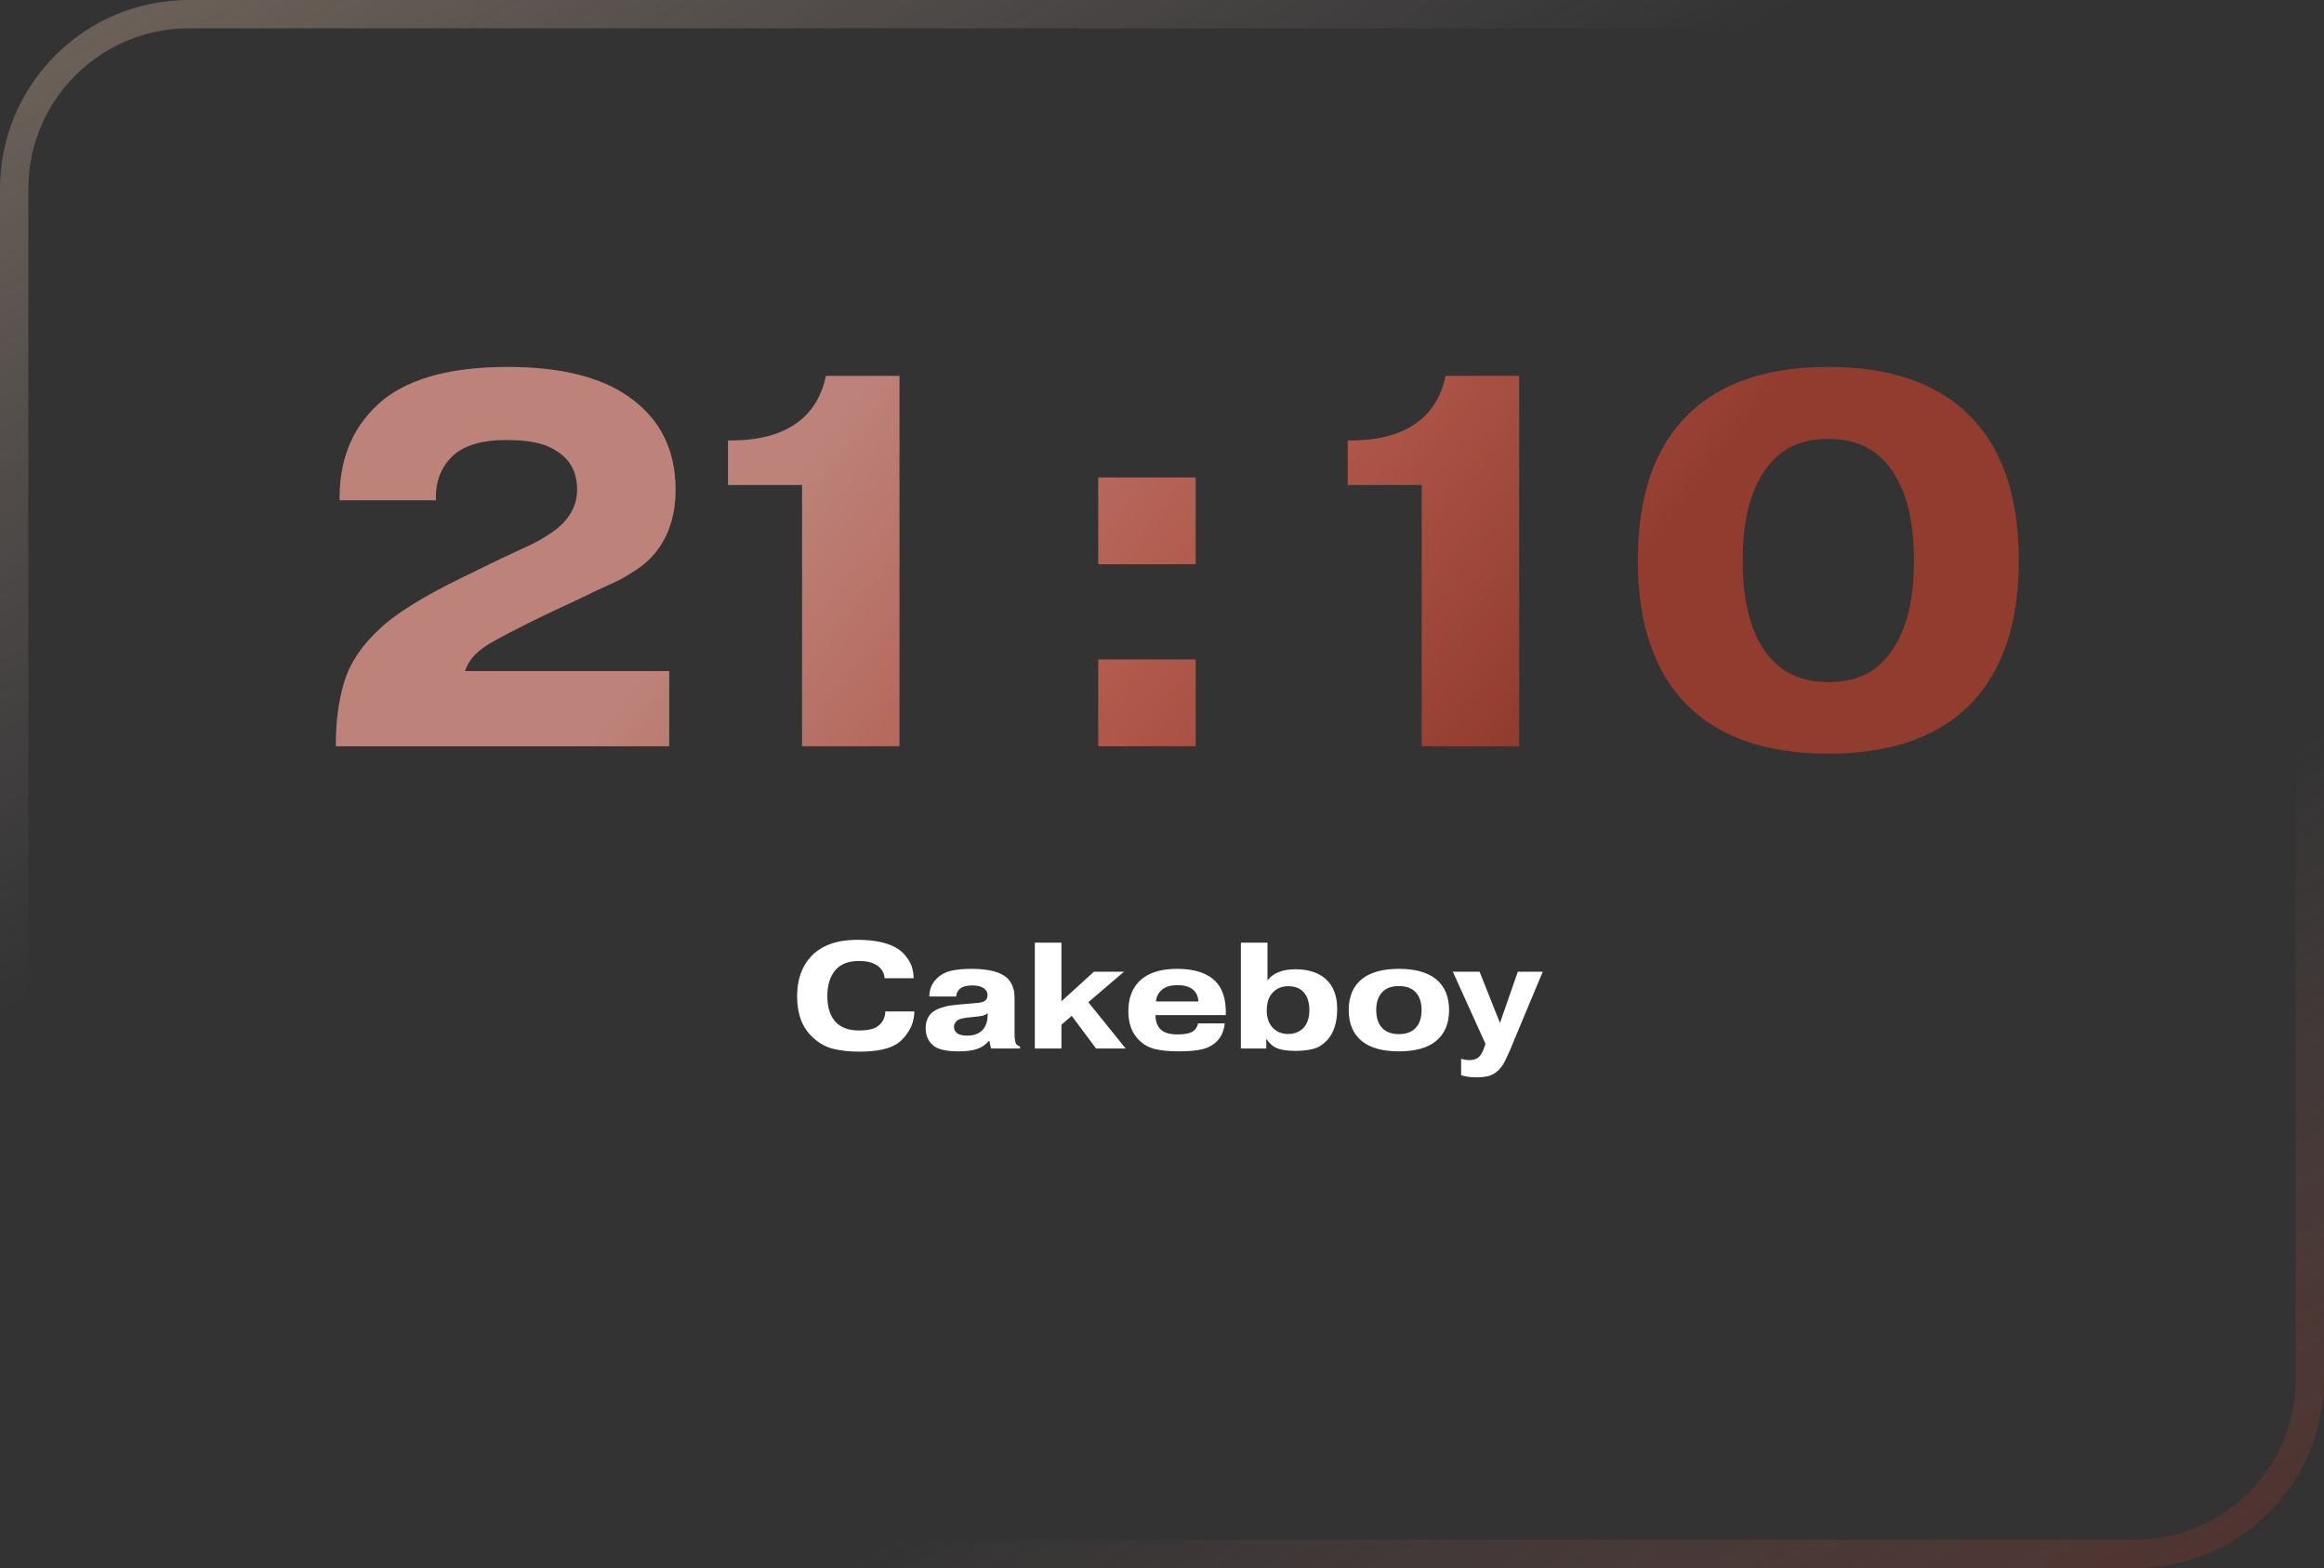
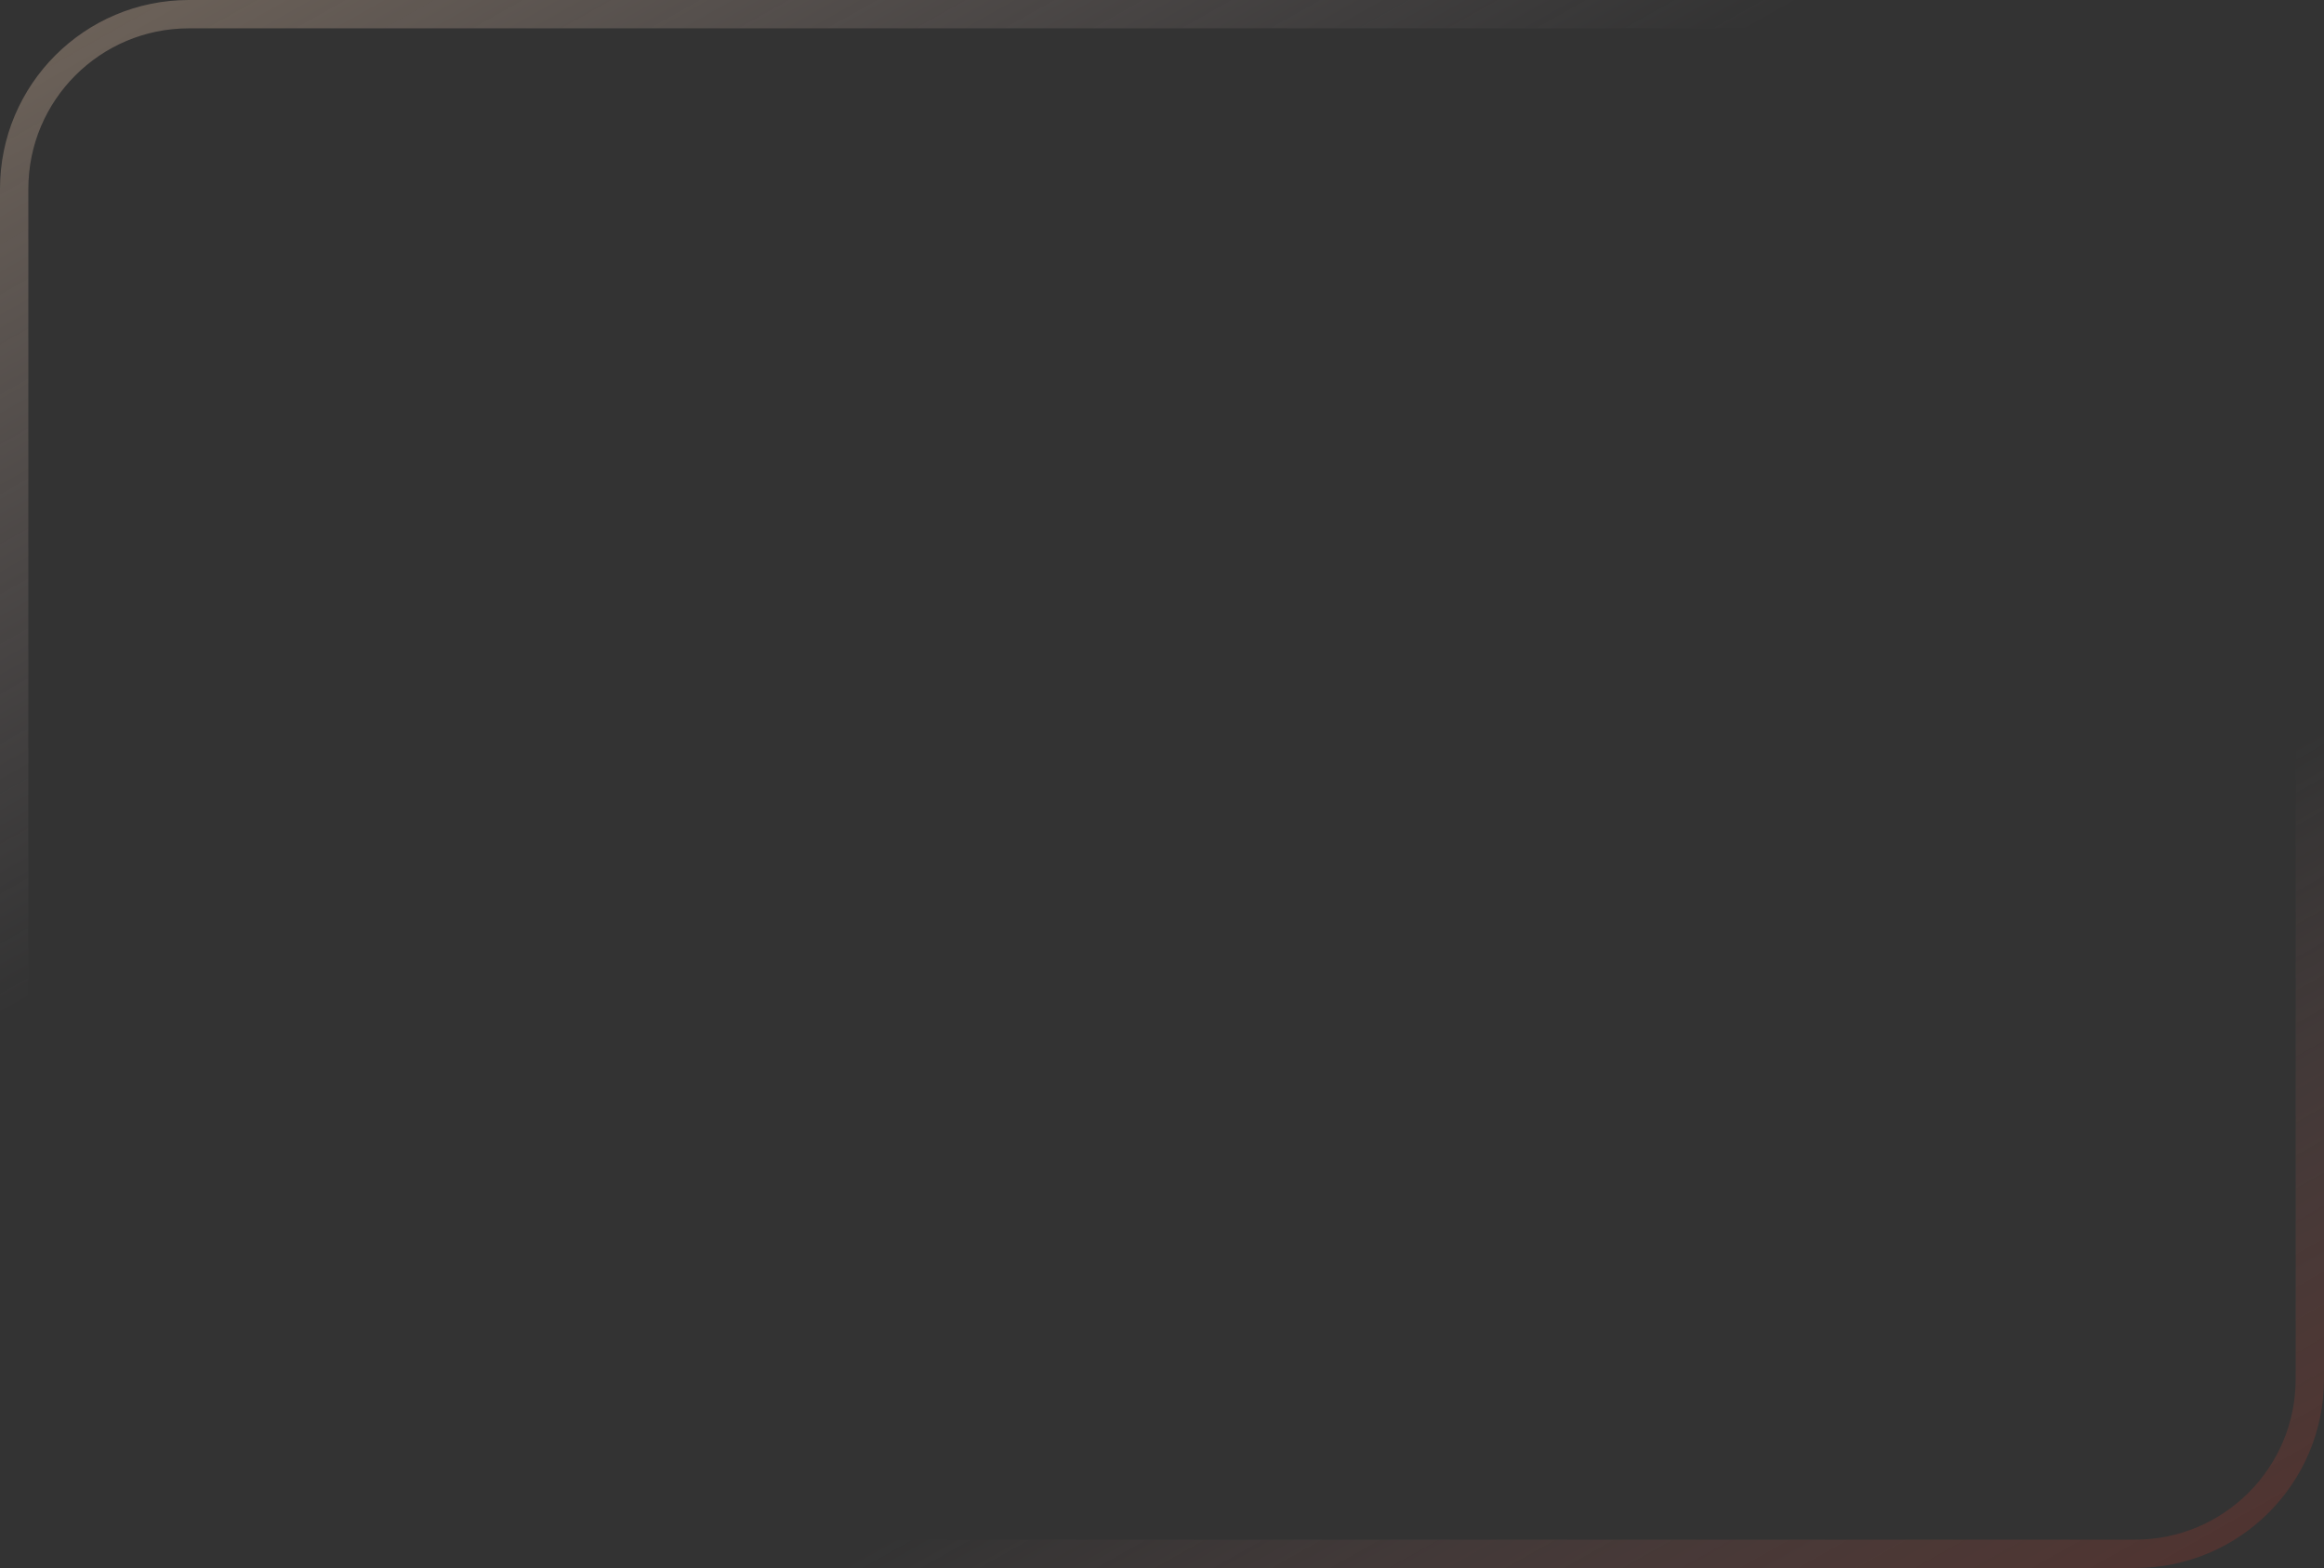
<svg xmlns="http://www.w3.org/2000/svg" width="246" height="166" viewBox="0 0 246 166" fill="none">
  <rect x="0" y="0" width="246" height="166" fill="#333333" stroke="none" />
-   <path d="M93.719 107.08H96.791C96.759 107.869 96.567 108.552 96.215 109.128C95.863 109.704 95.463 110.147 95.015 110.456C94.172 111.043 92.823 111.336 90.967 111.336C89.922 111.336 88.994 111.235 88.183 111.032C87.373 110.829 86.642 110.413 85.991 109.784C84.914 108.781 84.375 107.341 84.375 105.464C84.375 103.683 84.892 102.253 85.927 101.176C87.047 100.056 88.642 99.496 90.711 99.496C92.663 99.496 94.124 99.827 95.095 100.488C95.49 100.744 95.853 101.128 96.183 101.64C96.514 102.152 96.69 102.792 96.711 103.56H93.639C93.586 102.963 93.308 102.504 92.807 102.184C92.327 101.885 91.698 101.736 90.919 101.736C89.874 101.736 89.069 102.029 88.503 102.616C87.885 103.299 87.575 104.243 87.575 105.448C87.575 106.696 87.895 107.64 88.535 108.28C89.1 108.824 89.9 109.096 90.935 109.096C91.82 109.096 92.471 108.952 92.887 108.664C93.399 108.312 93.677 107.784 93.719 107.08ZM104.546 107.384V107.256C104.397 107.384 104.226 107.475 104.034 107.528C103.853 107.571 103.538 107.613 103.09 107.656L102.498 107.72C101.954 107.773 101.576 107.869 101.362 108.008C101.106 108.211 100.978 108.44 100.978 108.696C100.978 108.984 101.09 109.213 101.314 109.384C101.528 109.555 101.885 109.64 102.386 109.64C103.069 109.64 103.597 109.453 103.97 109.08C104.354 108.696 104.546 108.131 104.546 107.384ZM101.218 105.496H98.37C98.37 104.749 98.632 104.115 99.154 103.592C99.57 103.187 100.072 102.915 100.658 102.776C101.256 102.637 101.986 102.568 102.85 102.568C104.738 102.568 106.024 102.925 106.706 103.64C106.909 103.853 107.064 104.104 107.17 104.392C107.288 104.68 107.352 104.92 107.362 105.112C107.384 105.304 107.394 105.555 107.394 105.864V109.48C107.394 109.875 107.437 110.2 107.522 110.456C107.629 110.637 107.778 110.744 107.97 110.776V111H104.898L104.722 110.2H104.658C104.349 110.595 103.928 110.883 103.394 111.064C102.904 111.224 102.258 111.304 101.458 111.304C100.274 111.304 99.432 111.133 98.93 110.792C98.301 110.344 97.986 109.699 97.986 108.856C97.986 108.184 98.189 107.651 98.594 107.256C98.829 107.032 99.154 106.851 99.57 106.712C99.986 106.573 100.306 106.488 100.53 106.456C100.765 106.424 101.112 106.387 101.57 106.344L102.85 106.232C103.181 106.2 103.41 106.179 103.538 106.168C103.677 106.157 103.826 106.131 103.986 106.088C104.146 106.035 104.264 105.965 104.338 105.88C104.466 105.752 104.53 105.576 104.53 105.352C104.53 105.011 104.36 104.744 104.018 104.552C103.762 104.403 103.389 104.328 102.898 104.328C102.365 104.328 101.96 104.424 101.682 104.616C101.384 104.851 101.229 105.144 101.218 105.496ZM112.355 106.008L115.795 102.872H118.979L115.203 106.104L119.155 111H116.019L113.443 107.544L112.355 108.488V111H109.539V99.8H112.355V106.008ZM122.364 106.024H126.86C126.817 105.469 126.625 105.053 126.284 104.776C125.921 104.456 125.366 104.296 124.62 104.296C123.948 104.296 123.42 104.445 123.036 104.744C122.63 105.075 122.406 105.501 122.364 106.024ZM126.812 108.344H129.644C129.516 109.56 128.929 110.403 127.884 110.872C127.222 111.16 126.204 111.304 124.828 111.304C123.782 111.304 122.929 111.224 122.268 111.064C121.606 110.904 121.036 110.584 120.556 110.104C119.809 109.357 119.436 108.344 119.436 107.064C119.436 105.688 119.841 104.611 120.652 103.832C121.537 102.989 122.854 102.568 124.604 102.568C126.428 102.568 127.777 103.005 128.652 103.88C129.388 104.616 129.756 105.715 129.756 107.176V107.464H122.316V107.512C122.316 108.131 122.492 108.616 122.844 108.968C123.206 109.331 123.804 109.512 124.636 109.512C125.297 109.512 125.782 109.437 126.092 109.288C126.476 109.107 126.716 108.792 126.812 108.344ZM136.359 104.408C135.74 104.408 135.234 104.595 134.839 104.968C134.338 105.416 134.087 106.083 134.087 106.968C134.087 107.8 134.327 108.44 134.807 108.888C135.223 109.272 135.735 109.464 136.343 109.464C137.004 109.464 137.538 109.261 137.943 108.856C138.38 108.408 138.599 107.768 138.599 106.936C138.599 106.147 138.412 105.533 138.039 105.096C137.655 104.637 137.095 104.408 136.359 104.408ZM134.039 110.04V111H131.351V99.8H134.167V103.8C134.444 103.416 134.823 103.128 135.303 102.936C135.794 102.723 136.402 102.616 137.127 102.616C138.514 102.616 139.591 102.968 140.359 103.672C141.148 104.397 141.543 105.443 141.543 106.808C141.543 108.28 141.175 109.4 140.439 110.168C140.002 110.627 139.516 110.92 138.983 111.048C138.45 111.187 137.826 111.256 137.111 111.256C136.162 111.256 135.447 111.128 134.967 110.872C134.636 110.701 134.348 110.424 134.103 110.04H134.039ZM149.804 105C149.399 104.595 148.823 104.392 148.076 104.392C147.329 104.392 146.753 104.595 146.348 105C145.9 105.448 145.676 106.093 145.676 106.936C145.676 107.779 145.9 108.424 146.348 108.872C146.753 109.277 147.329 109.48 148.076 109.48C148.823 109.48 149.399 109.277 149.804 108.872C150.252 108.424 150.476 107.779 150.476 106.936C150.476 106.093 150.252 105.448 149.804 105ZM151.98 103.64C152.919 104.397 153.388 105.496 153.388 106.936C153.388 108.376 152.919 109.475 151.98 110.232C151.095 110.947 149.793 111.304 148.076 111.304C146.359 111.304 145.057 110.947 144.172 110.232C143.233 109.475 142.764 108.376 142.764 106.936C142.764 105.496 143.233 104.397 144.172 103.64C145.079 102.925 146.38 102.568 148.076 102.568C149.772 102.568 151.073 102.925 151.98 103.64ZM154.663 113.832V112.088C154.961 112.184 155.244 112.232 155.511 112.232C155.927 112.232 156.247 112.141 156.471 111.96C156.716 111.757 156.919 111.432 157.079 110.984L157.239 110.504L153.783 102.872H156.615L158.775 108.296L160.663 102.872H163.303L159.847 111.144C159.825 111.197 159.767 111.331 159.671 111.544C159.575 111.757 159.511 111.896 159.479 111.96C159.447 112.035 159.388 112.157 159.303 112.328C159.217 112.499 159.148 112.627 159.095 112.712C159.041 112.797 158.967 112.893 158.871 113C158.785 113.117 158.7 113.219 158.615 113.304C158.284 113.613 157.937 113.816 157.575 113.912C157.212 114.008 156.78 114.056 156.279 114.056C155.66 114.056 155.121 113.981 154.663 113.832Z" fill="white" />
-   <path d="M70.836 71.048V79H35.556V78.72C35.556 76.293 35.855 74.109 36.452 72.168C37.05 70.189 38.3 68.323 40.204 66.568C41.847 65 44.684 63.227 48.716 61.248L53.084 59.12C53.42 58.971 53.98 58.709 54.764 58.336C55.548 57.963 56.108 57.701 56.444 57.552C56.818 57.365 57.247 57.123 57.732 56.824C58.218 56.525 58.647 56.227 59.02 55.928C60.402 54.771 61.092 53.408 61.092 51.84C61.092 49.936 60.308 48.536 58.74 47.64C57.658 46.931 55.94 46.576 53.588 46.576C51.124 46.576 49.276 47.099 48.044 48.144C46.775 49.301 46.14 50.776 46.14 52.568V52.96H35.948V52.736C35.948 48.293 37.516 44.803 40.652 42.264C43.564 39.987 47.932 38.848 53.756 38.848C59.282 38.848 63.538 39.893 66.524 41.984C69.847 44.299 71.508 47.584 71.508 51.84C71.508 55.013 70.519 57.533 68.54 59.4C68.092 59.811 67.532 60.221 66.86 60.632C66.226 61.043 65.703 61.341 65.292 61.528C64.882 61.715 64.191 62.032 63.22 62.48C62.287 62.928 61.708 63.208 61.484 63.32L58.012 64.944C54.764 66.512 52.58 67.651 51.46 68.36C50.303 69.107 49.556 70.003 49.22 71.048H70.836ZM77.063 51.336V46.632H77.399C80.311 46.632 82.626 46.016 84.343 44.784C85.948 43.627 86.975 41.965 87.423 39.8H95.207V79H84.903V51.336H77.063ZM116.256 79V69.816H126.56V79H116.256ZM116.256 59.736V50.552H126.56V59.736H116.256ZM142.659 51.336V46.632H142.995C145.907 46.632 148.222 46.016 149.939 44.784C151.545 43.627 152.571 41.965 153.019 39.8H160.803V79H150.499V51.336H142.659ZM213.69 59.344C213.69 66.139 211.898 71.291 208.314 74.8C204.88 78.123 199.952 79.784 193.53 79.784C187.109 79.784 182.181 78.123 178.746 74.8C175.162 71.291 173.37 66.139 173.37 59.344C173.37 52.475 175.162 47.304 178.746 43.832C182.181 40.509 187.109 38.848 193.53 38.848C199.952 38.848 204.88 40.509 208.314 43.832C211.898 47.304 213.69 52.475 213.69 59.344ZM199.018 48.368C197.637 47.099 195.808 46.464 193.53 46.464C191.253 46.464 189.424 47.099 188.042 48.368C185.653 50.571 184.458 54.229 184.458 59.344C184.458 64.496 185.653 68.155 188.042 70.32C189.461 71.589 191.29 72.224 193.53 72.224C195.845 72.224 197.674 71.589 199.018 70.32C201.408 68.117 202.602 64.459 202.602 59.344C202.602 54.229 201.408 50.571 199.018 48.368Z" fill="url(#paint0_linear_456_137)" />
-   <path d="M70.836 71.048V79H35.556V78.72C35.556 76.293 35.855 74.109 36.452 72.168C37.05 70.189 38.3 68.323 40.204 66.568C41.847 65 44.684 63.227 48.716 61.248L53.084 59.12C53.42 58.971 53.98 58.709 54.764 58.336C55.548 57.963 56.108 57.701 56.444 57.552C56.818 57.365 57.247 57.123 57.732 56.824C58.218 56.525 58.647 56.227 59.02 55.928C60.402 54.771 61.092 53.408 61.092 51.84C61.092 49.936 60.308 48.536 58.74 47.64C57.658 46.931 55.94 46.576 53.588 46.576C51.124 46.576 49.276 47.099 48.044 48.144C46.775 49.301 46.14 50.776 46.14 52.568V52.96H35.948V52.736C35.948 48.293 37.516 44.803 40.652 42.264C43.564 39.987 47.932 38.848 53.756 38.848C59.282 38.848 63.538 39.893 66.524 41.984C69.847 44.299 71.508 47.584 71.508 51.84C71.508 55.013 70.519 57.533 68.54 59.4C68.092 59.811 67.532 60.221 66.86 60.632C66.226 61.043 65.703 61.341 65.292 61.528C64.882 61.715 64.191 62.032 63.22 62.48C62.287 62.928 61.708 63.208 61.484 63.32L58.012 64.944C54.764 66.512 52.58 67.651 51.46 68.36C50.303 69.107 49.556 70.003 49.22 71.048H70.836ZM77.063 51.336V46.632H77.399C80.311 46.632 82.626 46.016 84.343 44.784C85.948 43.627 86.975 41.965 87.423 39.8H95.207V79H84.903V51.336H77.063ZM116.256 79V69.816H126.56V79H116.256ZM116.256 59.736V50.552H126.56V59.736H116.256ZM142.659 51.336V46.632H142.995C145.907 46.632 148.222 46.016 149.939 44.784C151.545 43.627 152.571 41.965 153.019 39.8H160.803V79H150.499V51.336H142.659ZM213.69 59.344C213.69 66.139 211.898 71.291 208.314 74.8C204.88 78.123 199.952 79.784 193.53 79.784C187.109 79.784 182.181 78.123 178.746 74.8C175.162 71.291 173.37 66.139 173.37 59.344C173.37 52.475 175.162 47.304 178.746 43.832C182.181 40.509 187.109 38.848 193.53 38.848C199.952 38.848 204.88 40.509 208.314 43.832C211.898 47.304 213.69 52.475 213.69 59.344ZM199.018 48.368C197.637 47.099 195.808 46.464 193.53 46.464C191.253 46.464 189.424 47.099 188.042 48.368C185.653 50.571 184.458 54.229 184.458 59.344C184.458 64.496 185.653 68.155 188.042 70.32C189.461 71.589 191.29 72.224 193.53 72.224C195.845 72.224 197.674 71.589 199.018 70.32C201.408 68.117 202.602 64.459 202.602 59.344C202.602 54.229 201.408 50.571 199.018 48.368Z" fill="black" fill-opacity="0.2" />
  <rect x="1.5" y="1.5" width="243" height="163" rx="18.5" stroke="url(#paint1_linear_456_137)" stroke-width="3" />
  <defs>
    <linearGradient id="paint0_linear_456_137" x1="101.52" y1="26" x2="163.327" y2="73.391" gradientUnits="userSpaceOnUse">
      <stop stop-color="#ECA499" />
      <stop offset="0.521" stop-color="#DE7160" />
      <stop offset="1" stop-color="#B74B3B" />
    </linearGradient>
    <linearGradient id="paint1_linear_456_137" x1="0" y1="0" x2="130.329" y2="231.204" gradientUnits="userSpaceOnUse">
      <stop stop-color="#CDB096" stop-opacity="0.4" />
      <stop offset="0.354" stop-color="#B4A2A9" stop-opacity="0" />
      <stop offset="0.708" stop-color="#8F6664" stop-opacity="0" />
      <stop offset="1" stop-color="#6F3128" stop-opacity="0.5" />
    </linearGradient>
  </defs>
</svg>